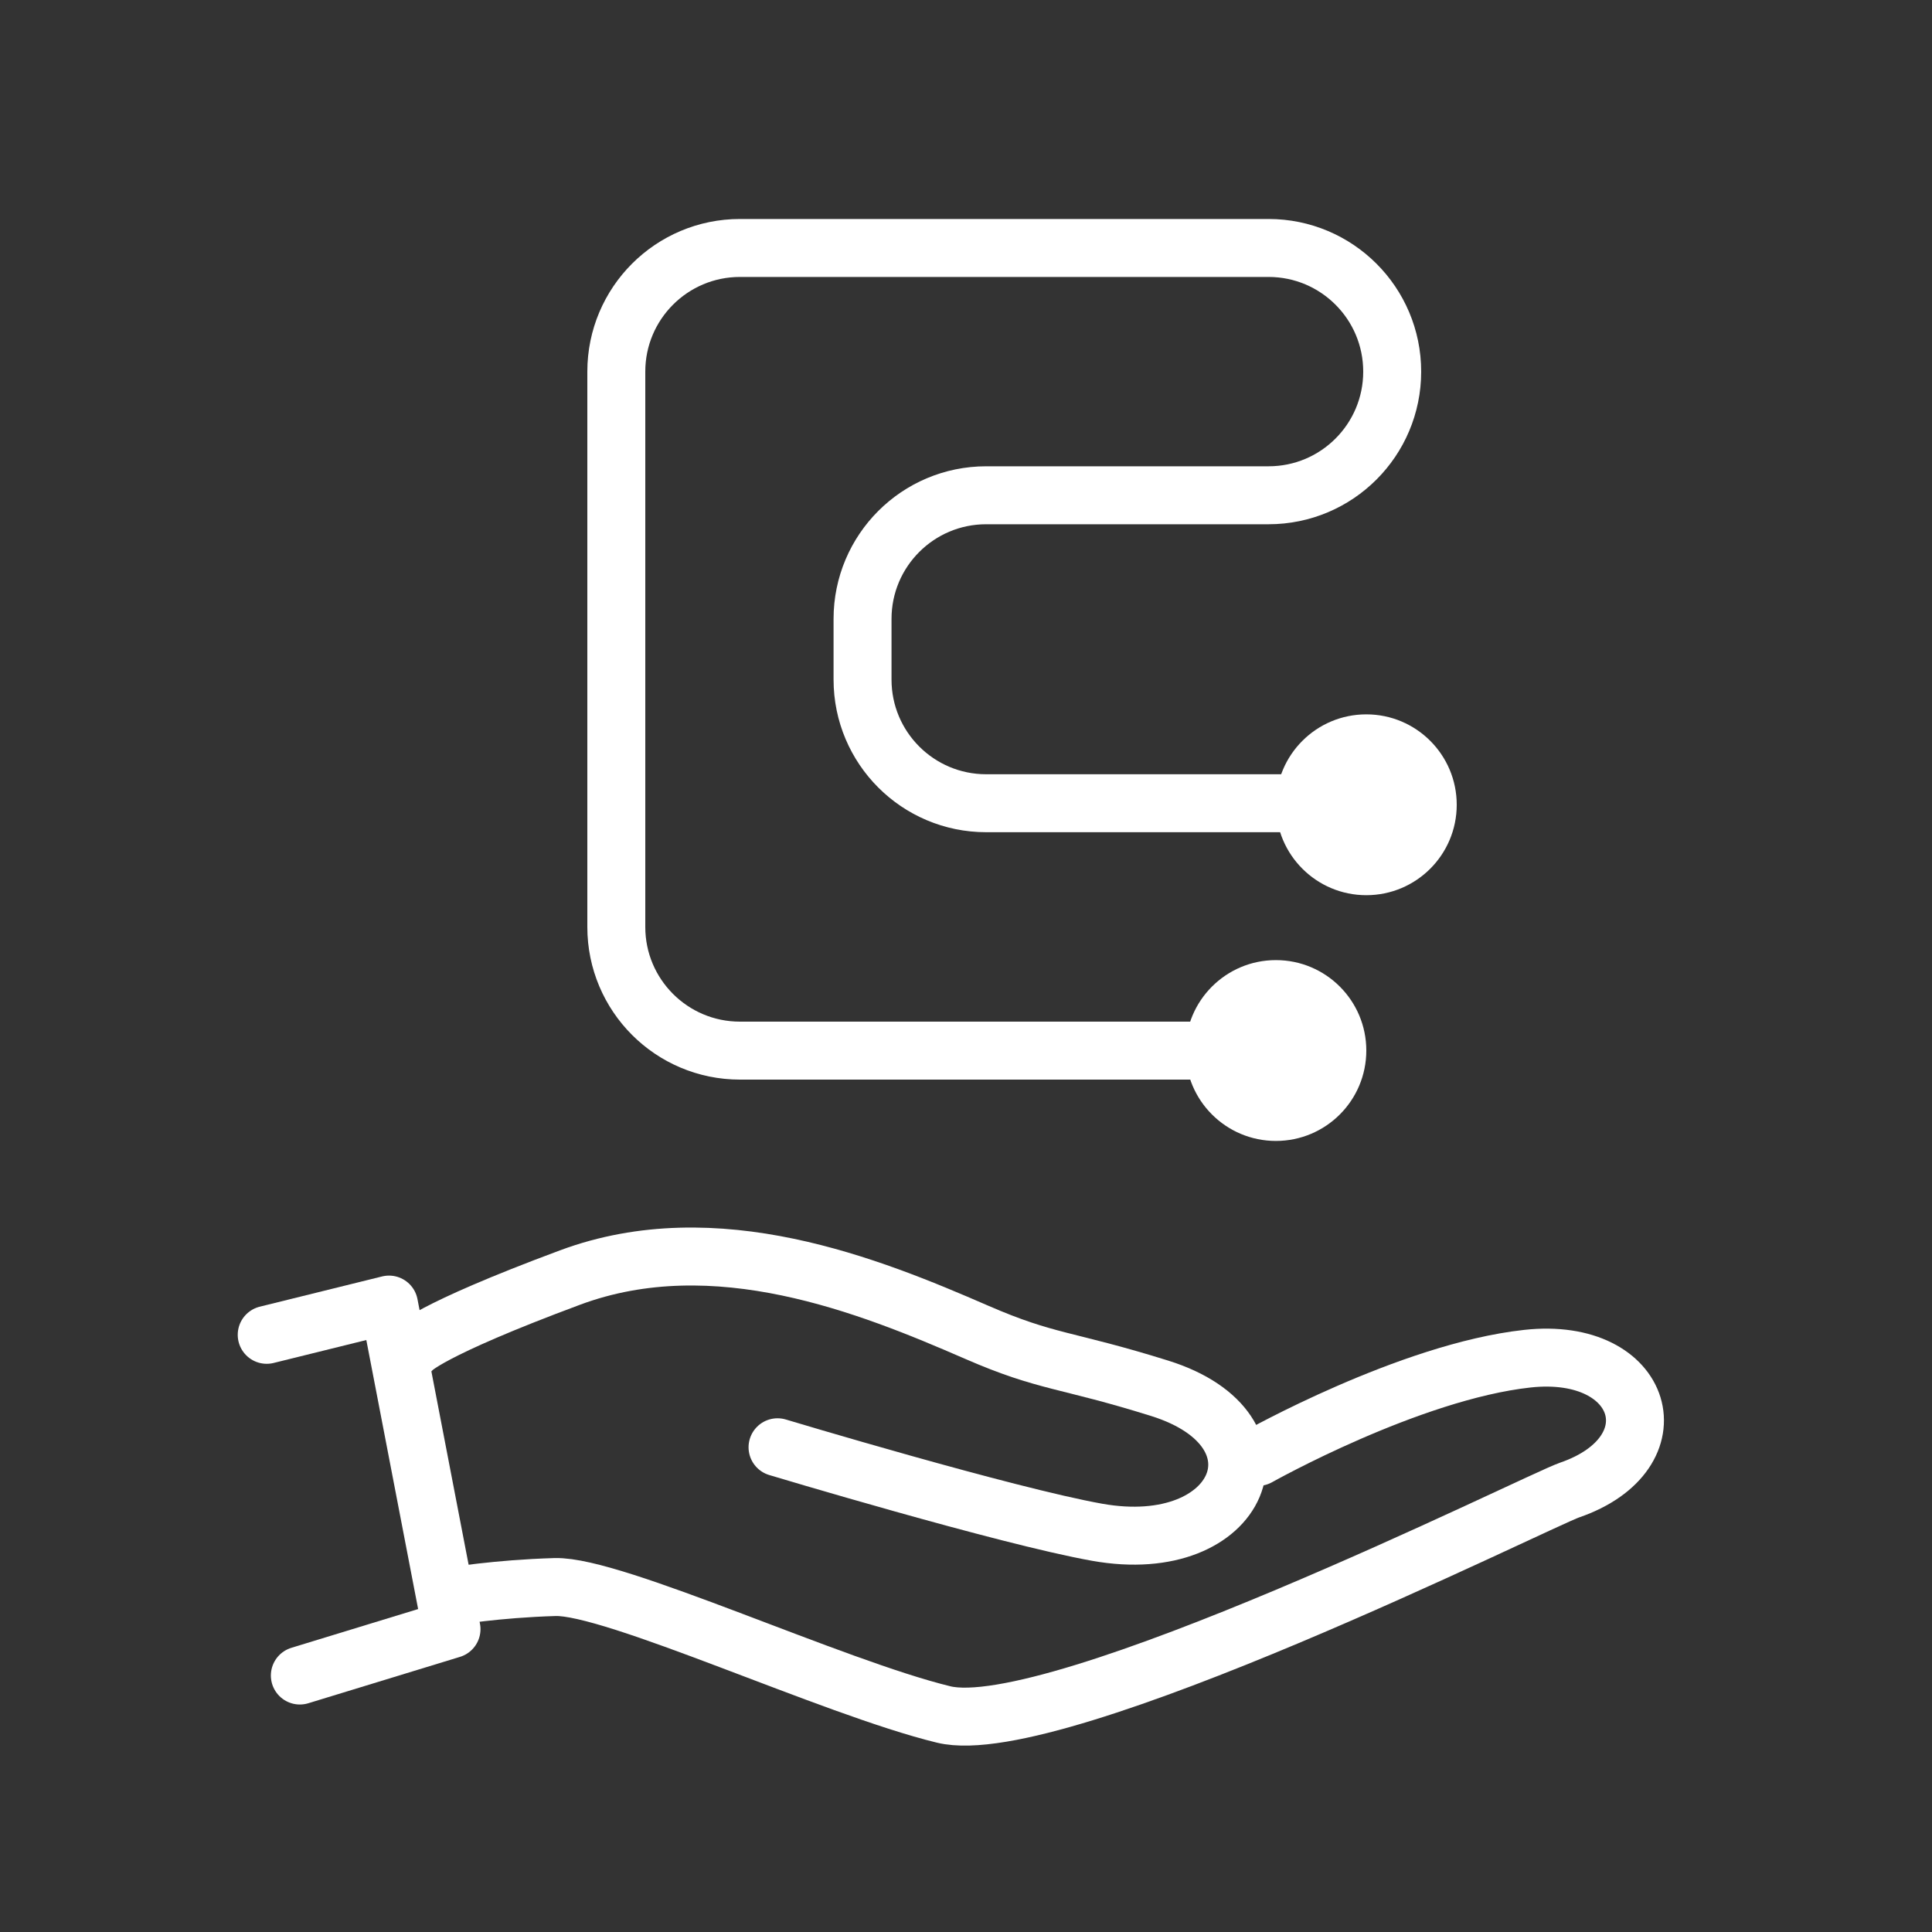
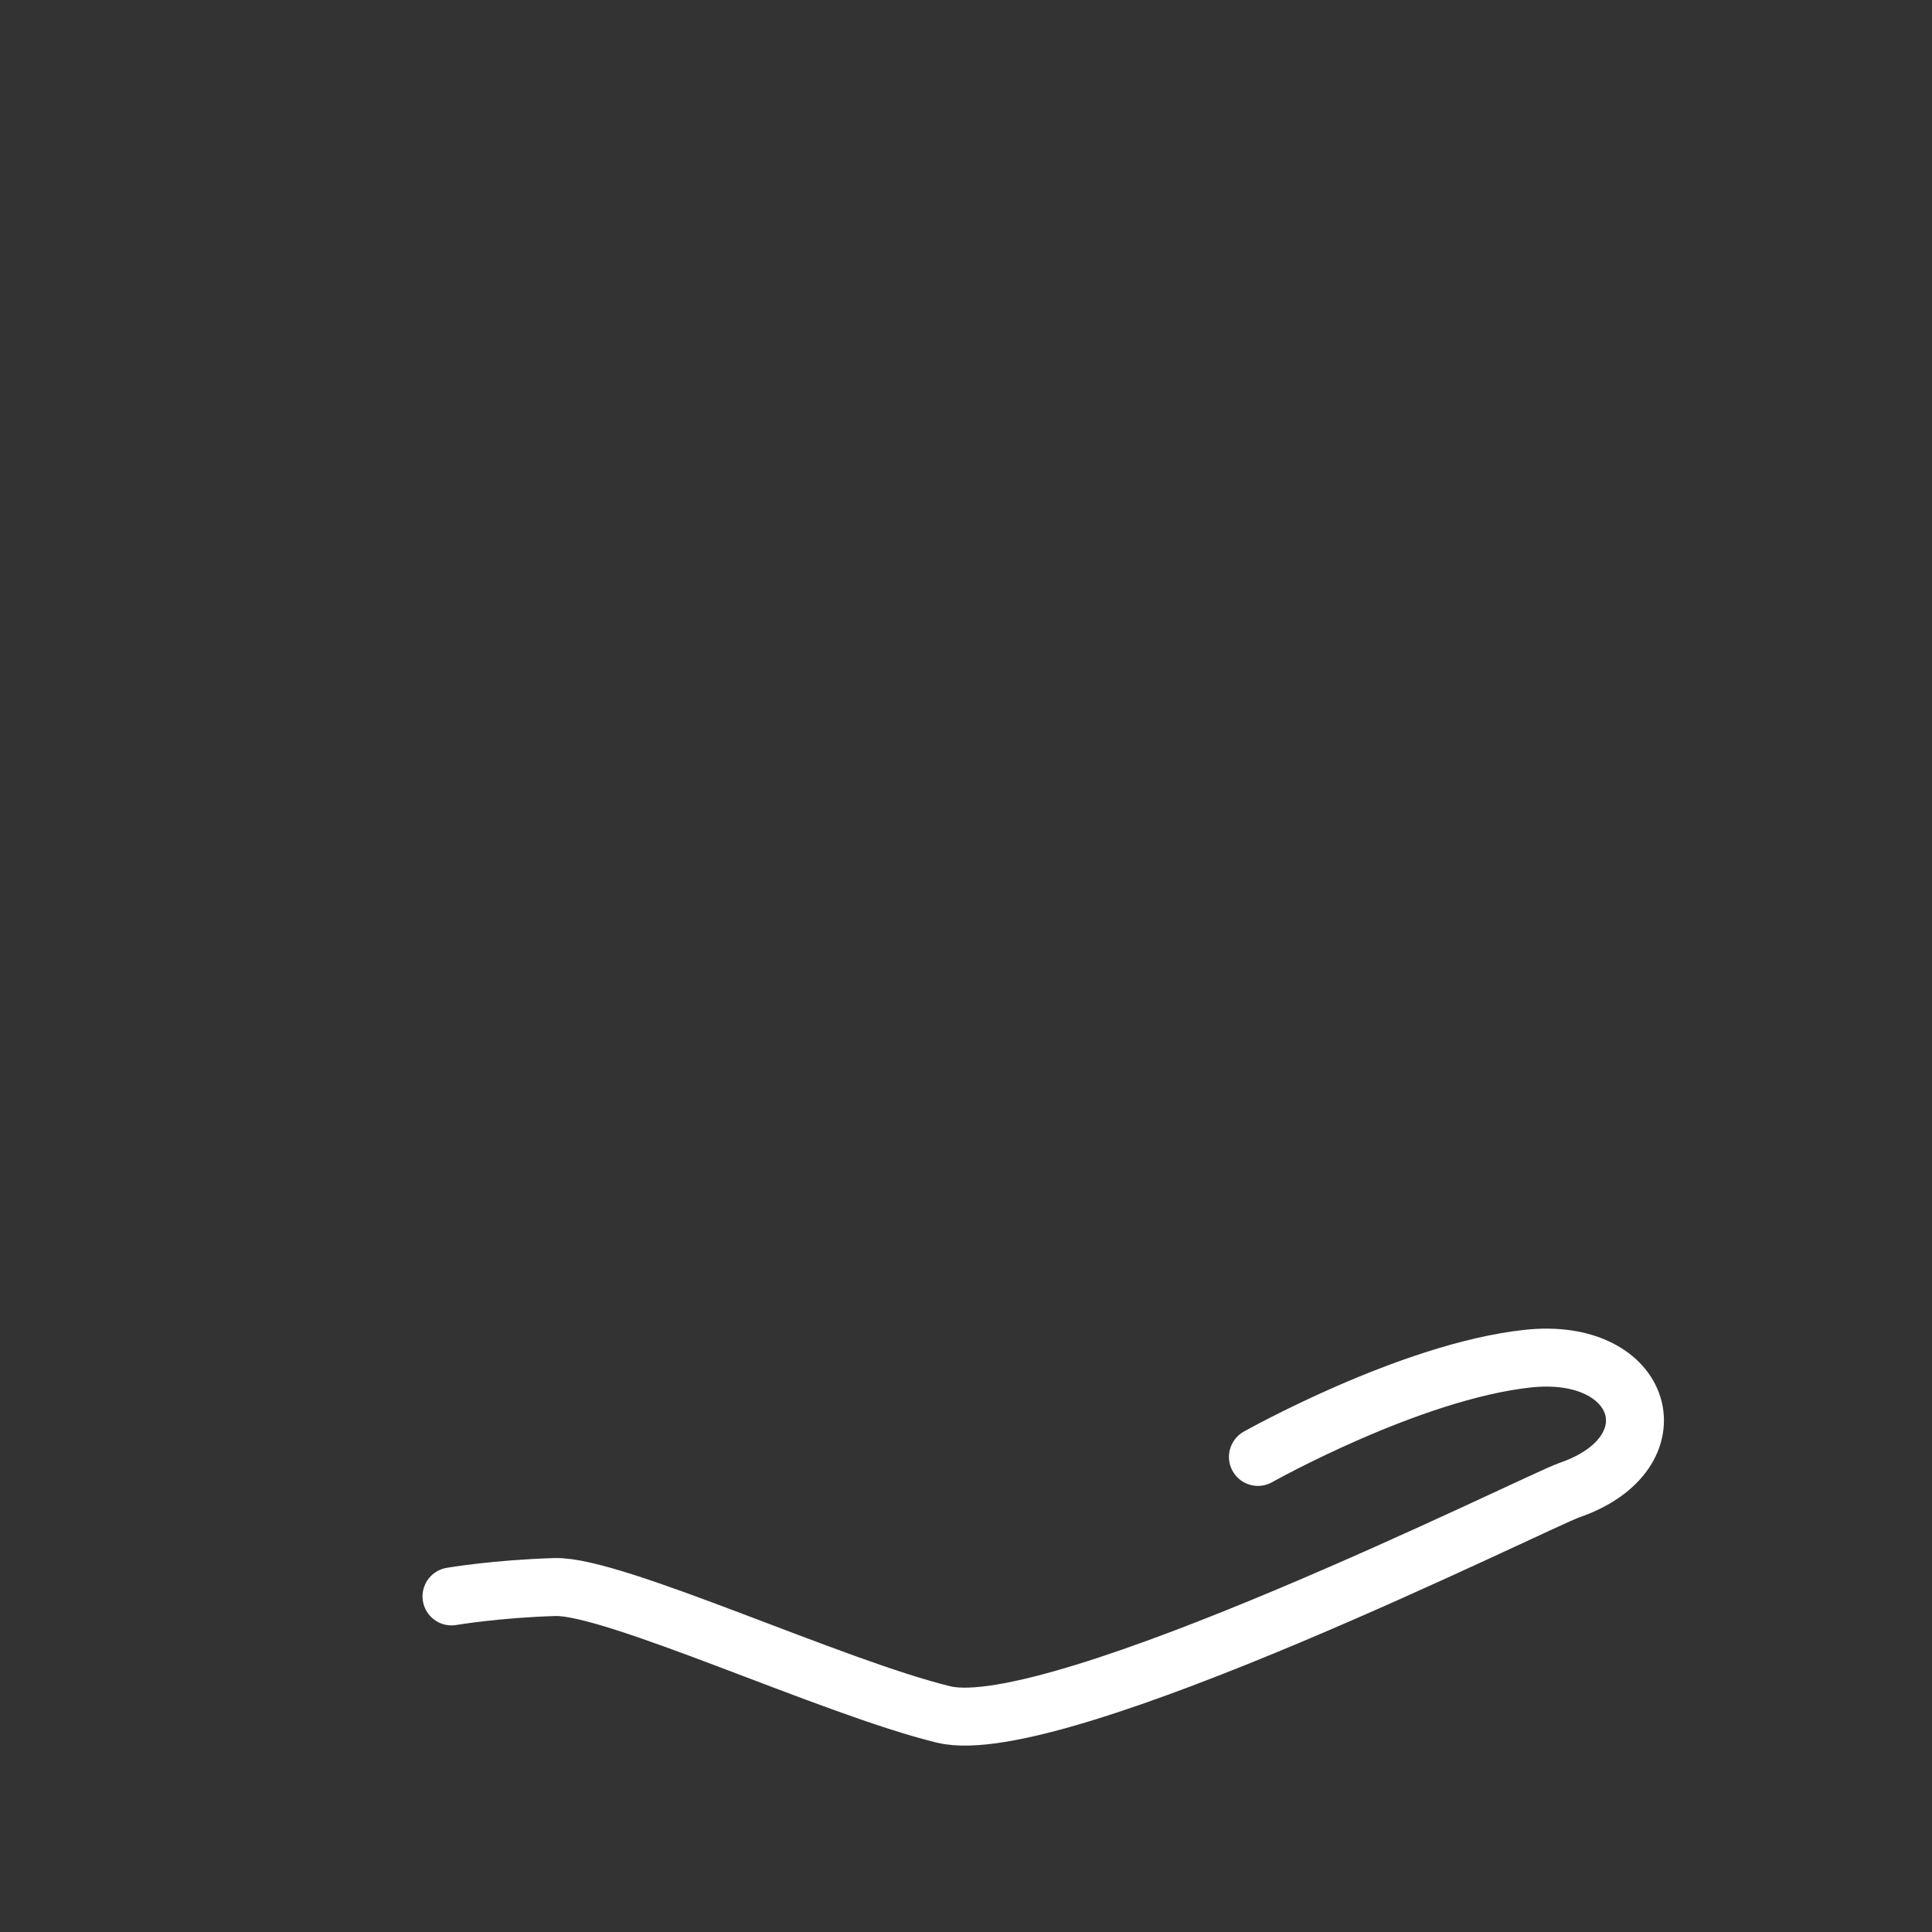
<svg xmlns="http://www.w3.org/2000/svg" id="a" width="200" height="200" viewBox="0 0 200 200">
  <rect x="0" y="0" width="200" height="200" fill="#333333" stroke="none" />
  <defs>
    <style>.b{fill:#fff;}.c{stroke-linejoin:round;}.c,.d{fill:none;stroke:#fff;stroke-linecap:round;stroke-width:6px;}.d{stroke-miterlimit:10;}</style>
  </defs>
-   <polyline class="c" points="31.04 173.45 46.74 168.65 40.27 135.05 27.61 138.18" />
  <path class="c" d="M46.74,165.26s4.61-.79,10.71-.97c6.1-.18,28.72,10.39,40.23,13.19,11.63,2.84,61.48-22.08,64.8-23.23,11.06-3.81,7.84-14.93-4.36-13.6-12.2,1.33-27.9,10.17-27.9,10.17" />
-   <path class="c" d="M80.49,149.82s23.62,7.11,33.09,8.8c14.97,2.67,20.34-10.56,6.48-14.9-9.78-3.06-11.62-2.61-18.97-5.81-11.06-4.81-26.99-11.27-42.08-5.66-14.87,5.53-16.32,7.44-16.32,7.44" />
-   <path class="d" d="M144.13,83.15h-42.04c-7.07,0-12.8-5.73-12.8-12.8v-6.28c0-7.07,5.73-12.8,12.8-12.8h29.23c7.07,0,12.8-5.73,12.8-12.8h0c0-7.07-5.73-12.8-12.8-12.8h-54.72c-7.07,0-12.8,5.73-12.8,12.8v57.49c0,7.07,5.73,12.8,12.8,12.8h54.72" />
-   <circle class="b" cx="141.44" cy="83.31" r="9.36" />
-   <circle class="b" cx="132.08" cy="108.75" r="9.36" />
</svg>